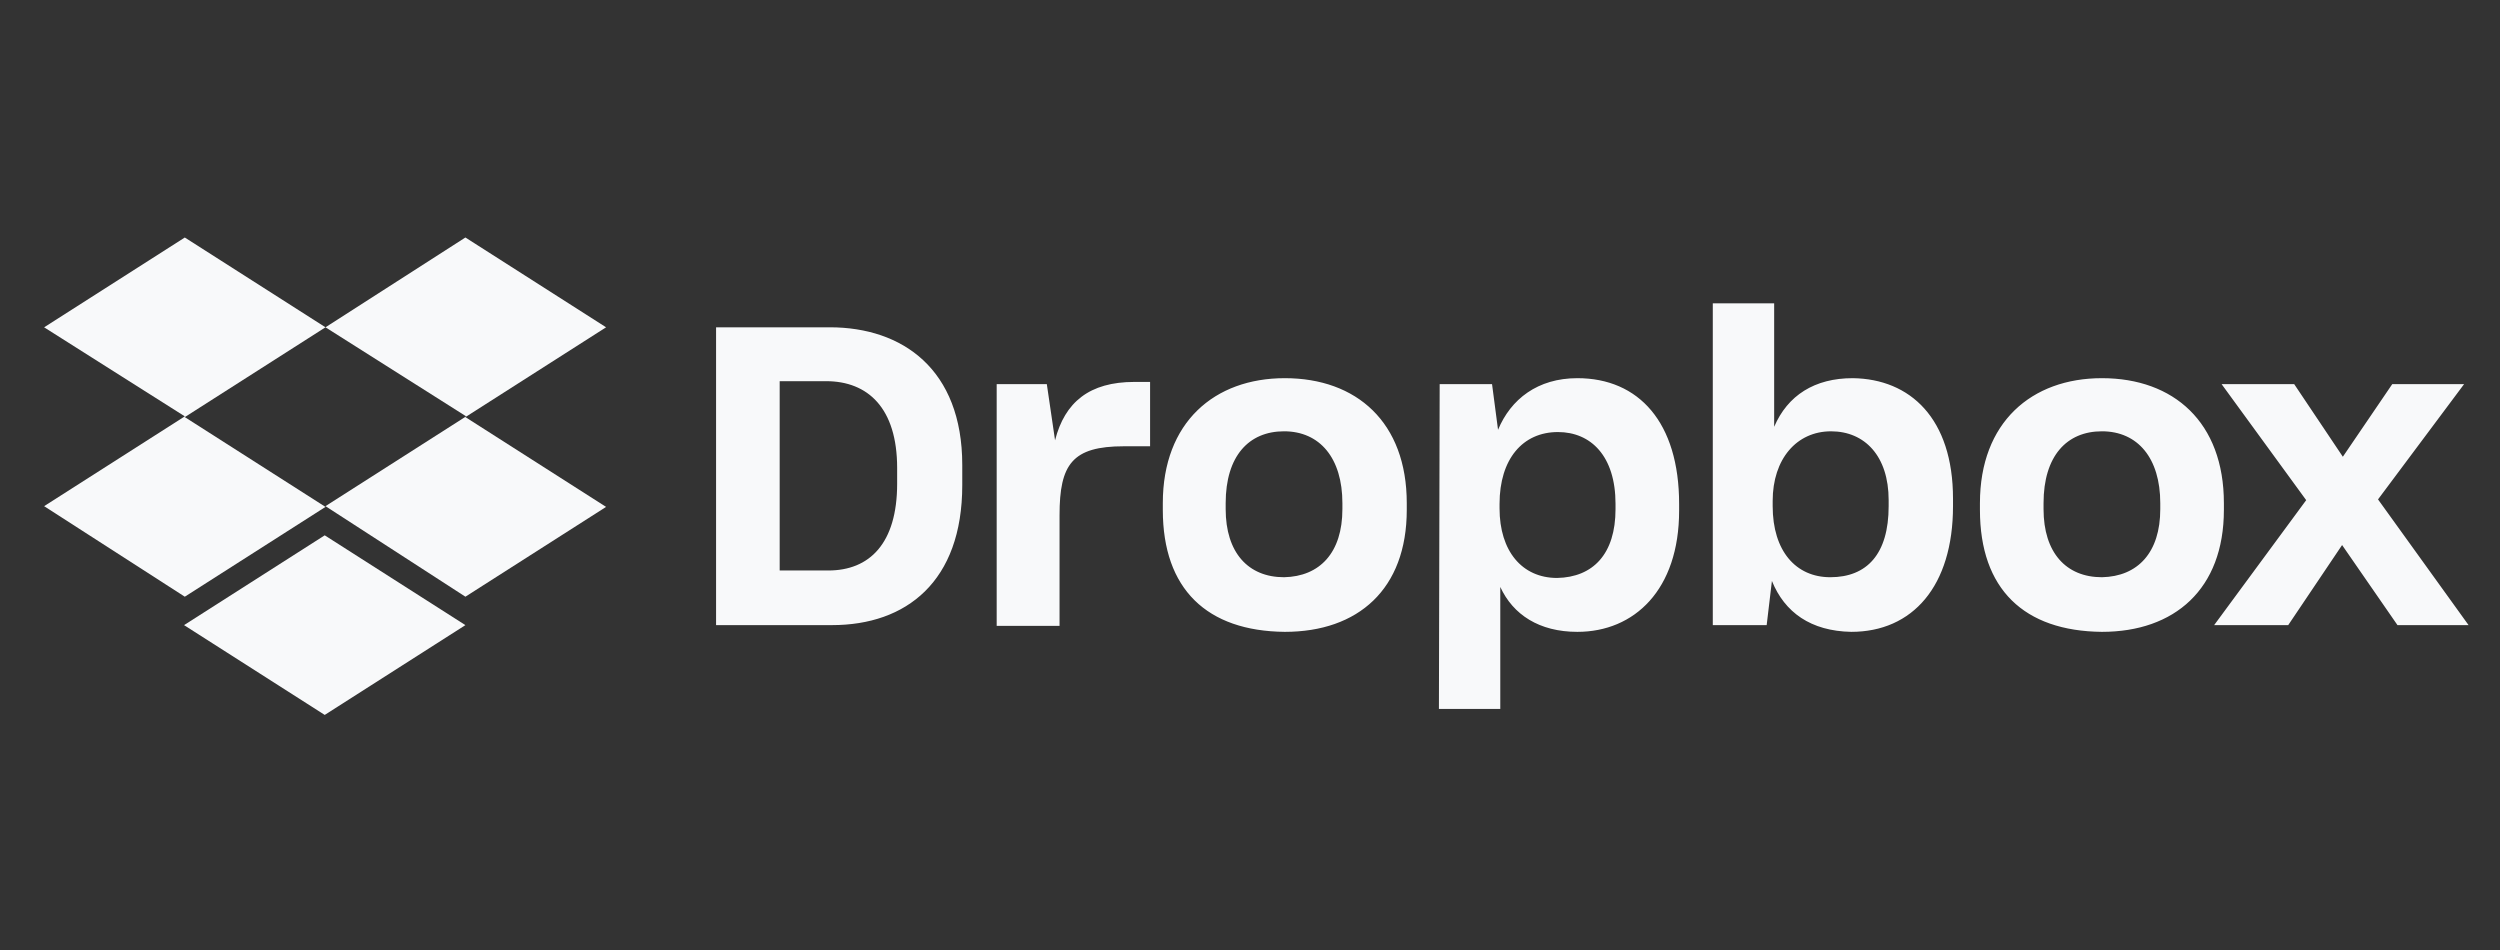
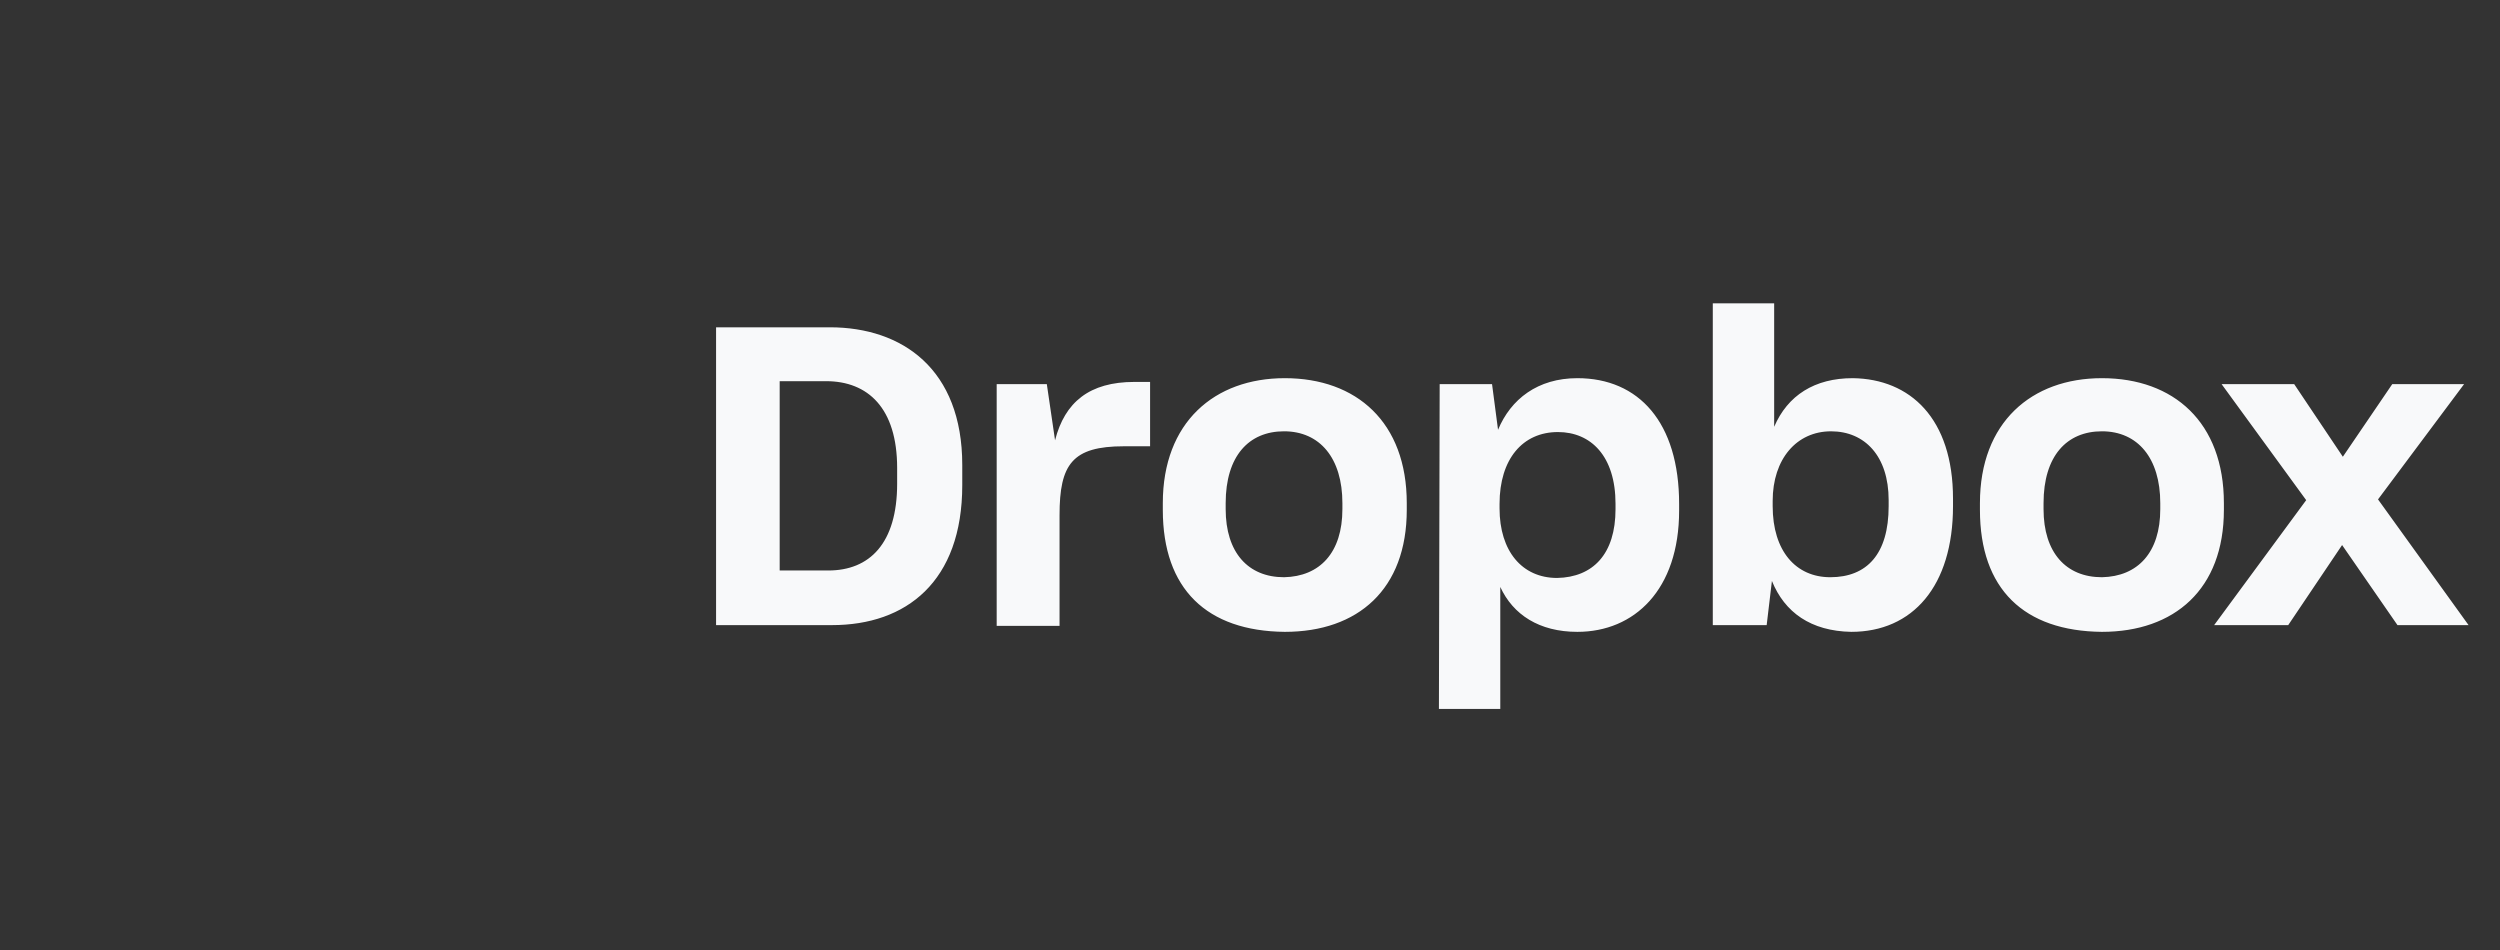
<svg xmlns="http://www.w3.org/2000/svg" height="76" viewBox="0 0 200 76" width="200">
  <rect x="0" y="0" width="200" height="76" fill="#333333" stroke="none" />
  <g fill="none" fill-rule="evenodd">
    <path d="m0-21h200v118h-200z" fill="#d8d8d8" opacity="0" />
    <g fill="#f8f9fa" fill-rule="nonzero" transform="translate(3.529 19)">
-       <path d="m22.509 7.184-11.254 7.184 11.254 7.184-11.254 7.184-11.254-7.243 11.254-7.184-11.254-7.124 11.254-7.184zm-11.314 23.826 11.254-7.184 11.254 7.184-11.254 7.184zm11.314-9.518 11.254-7.184-11.254-7.124 11.194-7.184 11.254 7.184-11.254 7.184 11.254 7.184-11.254 7.184z" />
      <path d="m53.757 7.184h9.099c5.807 0 10.596 3.352 10.596 11.015v1.616c0 7.722-4.49 11.194-10.416 11.194h-9.279zm5.088 4.31v15.145h3.891c3.292 0 5.507-2.155 5.507-6.944v-1.257c0-4.789-2.335-6.944-5.687-6.944zm17.301.239h4.071l.658 4.49c.778-3.053 2.754-4.669 6.346-4.669h1.257v5.148h-2.095c-4.131 0-5.148 1.437-5.148 5.507v8.86h-5.029v-19.336zm13.35 10.057v-.539c0-6.465 4.131-9.997 9.758-9.997 5.747 0 9.758 3.532 9.758 9.997v.539c0 6.346-3.891 9.758-9.758 9.758-6.226-.06-9.758-3.412-9.758-9.758zm14.367-.06v-.479c0-3.592-1.796-5.747-4.669-5.747-2.814 0-4.669 1.975-4.669 5.747v.479c0 3.472 1.796 5.448 4.669 5.448 2.873-.06 4.669-1.975 4.669-5.448zm7.782-9.997h4.19l.479 3.652c1.018-2.454 3.173-4.131 6.346-4.131 4.909 0 8.141 3.532 8.141 10.057v.539c0 6.346-3.592 9.698-8.141 9.698-3.053 0-5.148-1.377-6.166-3.592v9.758h-4.909zm14.068 9.997v-.419c0-3.831-1.975-5.747-4.609-5.747-2.814 0-4.669 2.155-4.669 5.747v.359c0 3.412 1.796 5.567 4.609 5.567 2.873-.06 4.669-1.916 4.669-5.507zm12.511 5.747-.419 3.532h-4.31v-25.741h4.909v9.877c1.078-2.514 3.233-3.891 6.286-3.891 4.609.06 8.022 3.233 8.022 9.638v.599c0 6.405-3.233 10.057-8.141 10.057-3.233-.06-5.328-1.556-6.346-4.071zm9.339-5.986v-.479c0-3.532-1.916-5.507-4.609-5.507-2.754 0-4.669 2.215-4.669 5.567v.419c0 3.592 1.856 5.687 4.609 5.687 2.933 0 4.669-1.856 4.669-5.687zm7.303.299v-.539c0-6.465 4.131-9.997 9.758-9.997 5.747 0 9.758 3.532 9.758 9.997v.539c0 6.346-3.951 9.758-9.758 9.758-6.226-.06-9.758-3.412-9.758-9.758zm14.427-.06v-.479c0-3.592-1.796-5.747-4.669-5.747-2.814 0-4.669 1.975-4.669 5.747v.479c0 3.472 1.796 5.448 4.669 5.448 2.873-.06 4.669-1.975 4.669-5.448zm11.673-.718-6.765-9.279h5.807l3.891 5.807 3.951-5.807h5.747l-6.884 9.219 7.243 10.057h-5.687l-4.43-6.405-4.31 6.405h-5.926z" />
    </g>
  </g>
</svg>